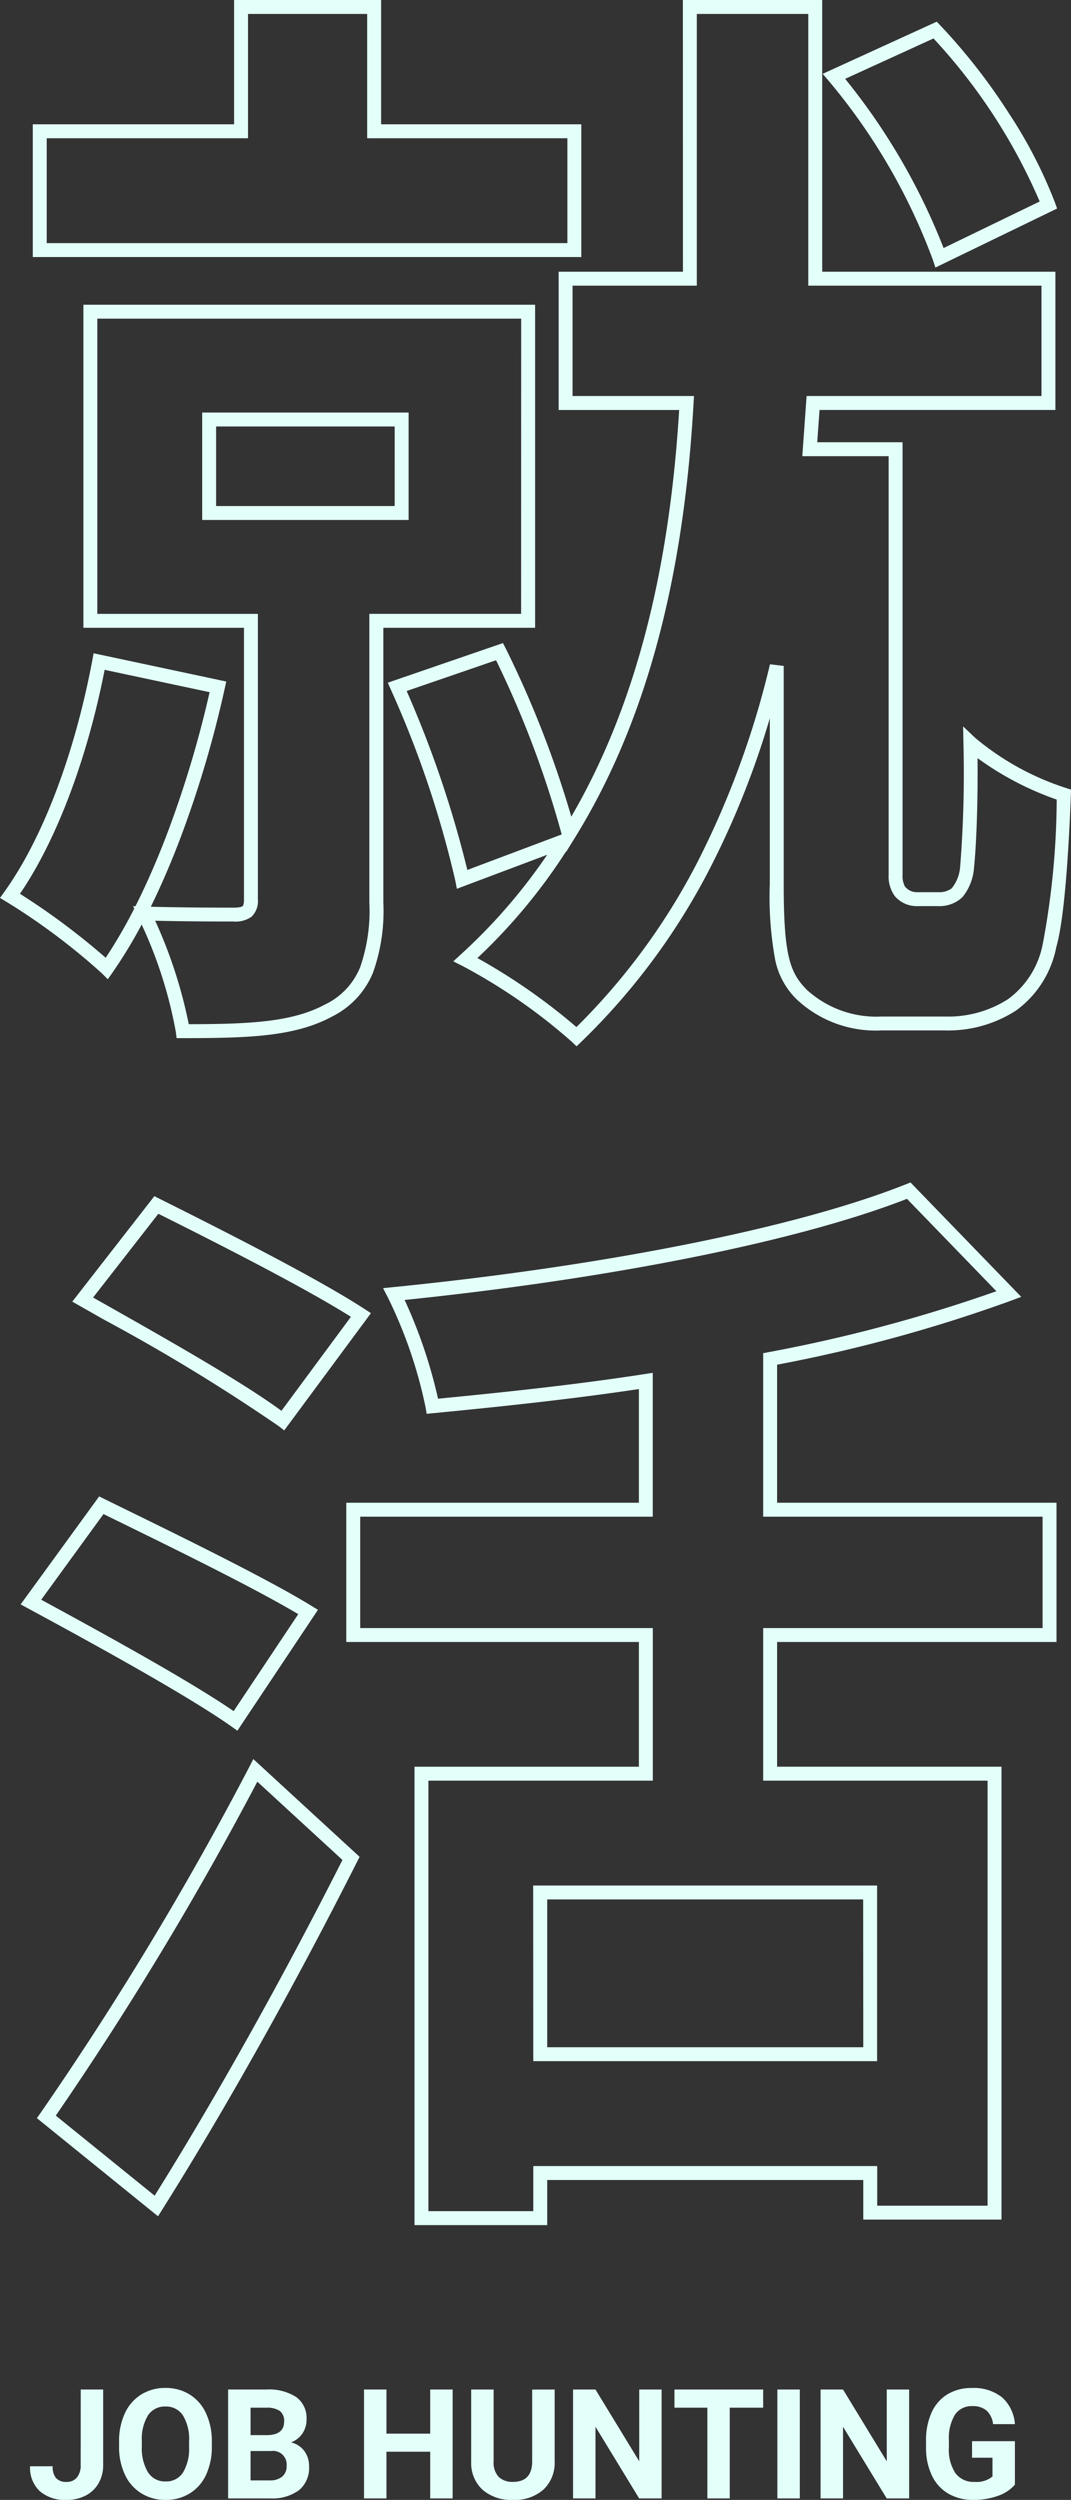
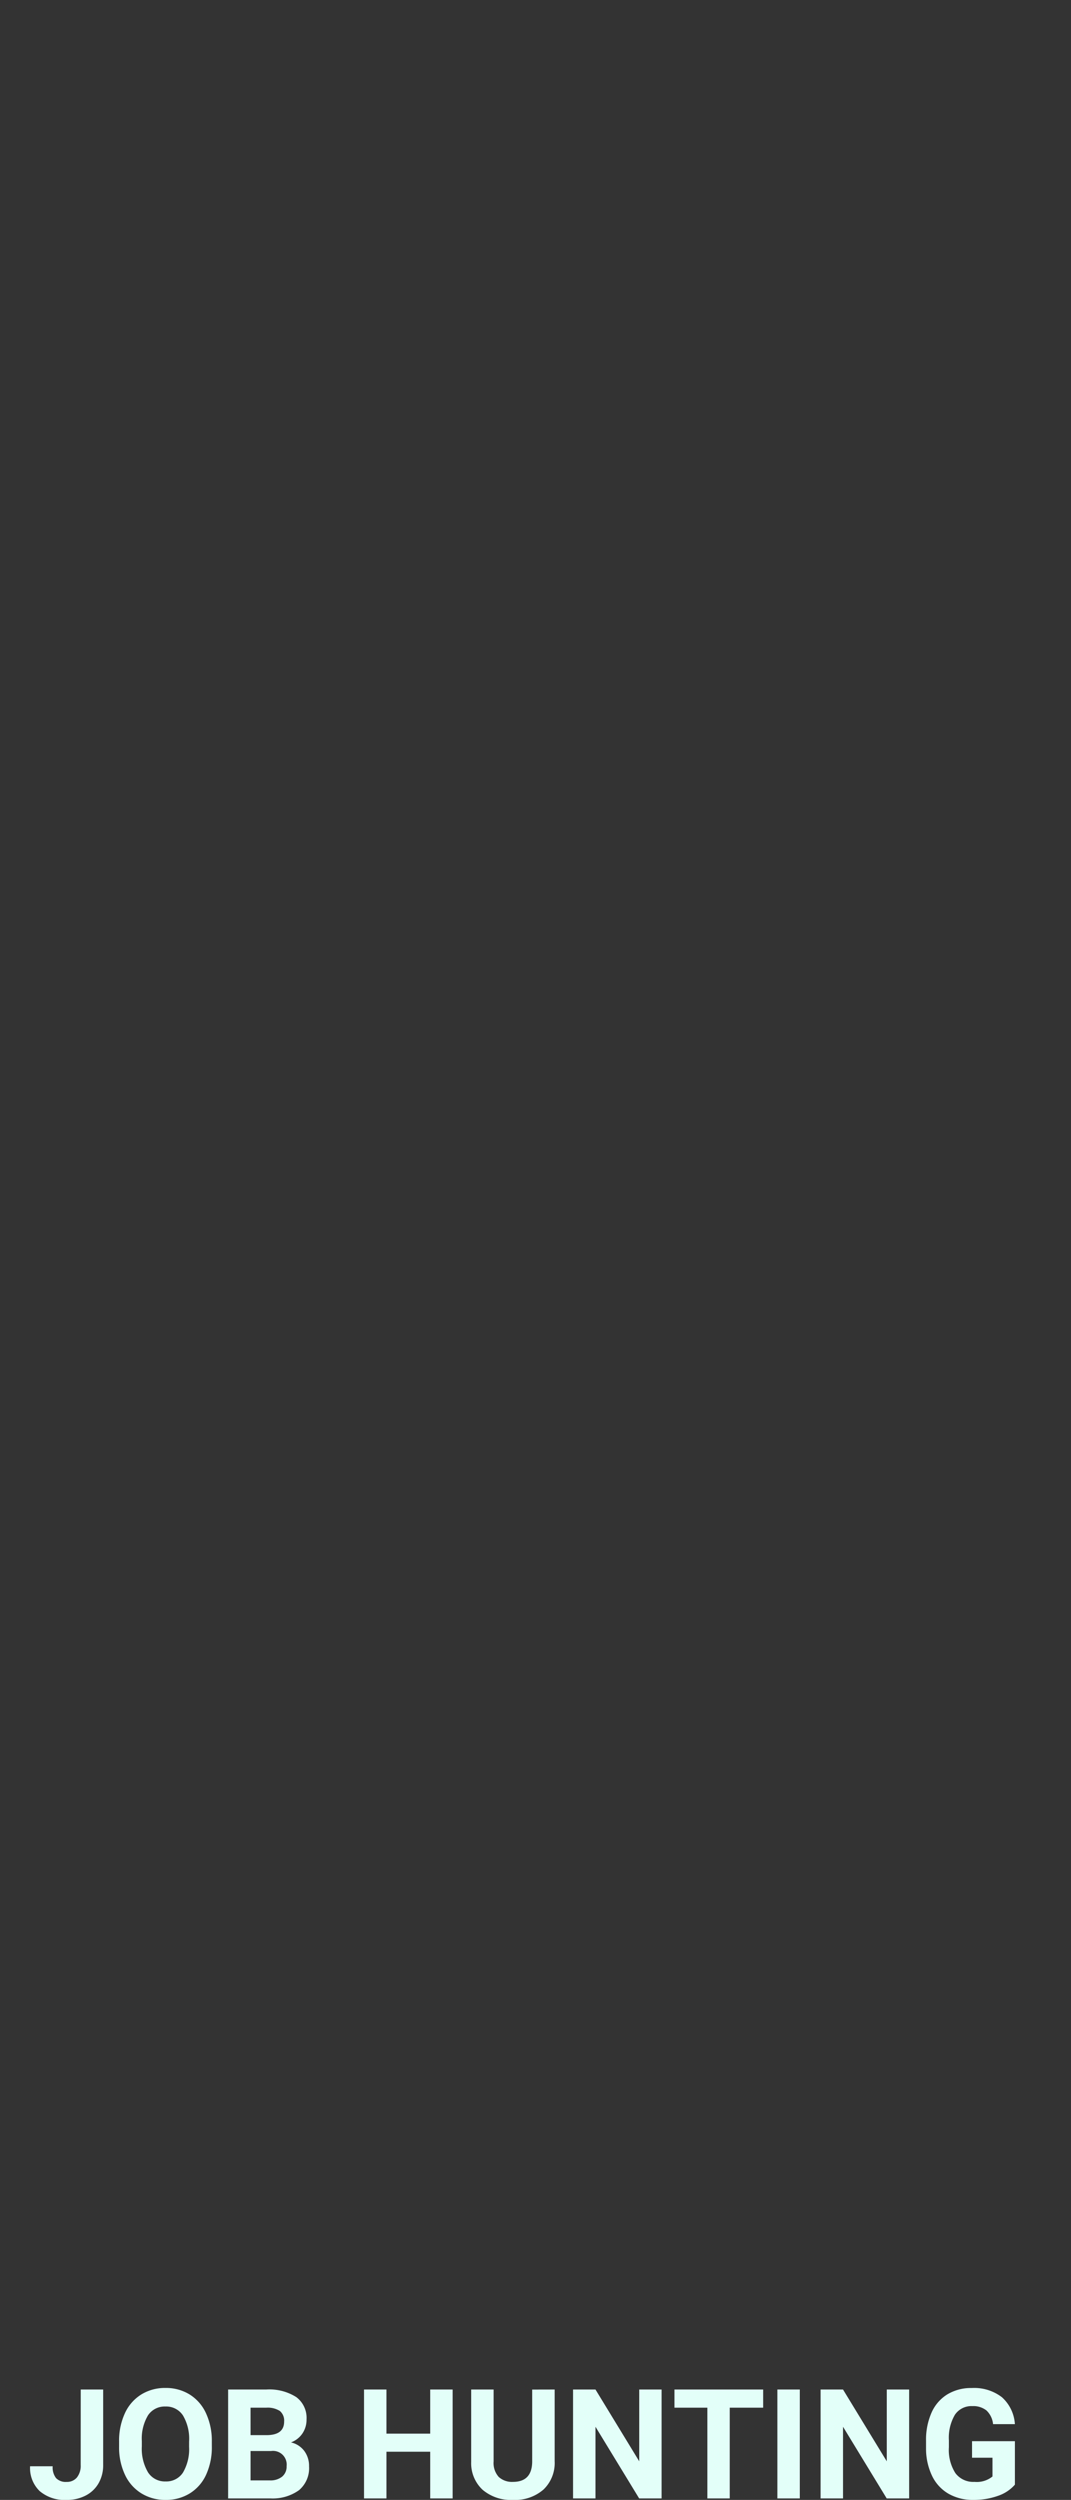
<svg xmlns="http://www.w3.org/2000/svg" width="76.918" height="179.52" viewBox="0 0 76.918 179.52">
  <rect x="0" y="0" width="76.918" height="179.52" fill="#333333" stroke="none" />
  <g transform="translate(-144.279 -621.274)">
-     <path d="M-21.909-67.413H-11.35v8.927H3.028v9.532H-36.366v-9.532h14.457Zm9.559,1h-8.559v8.927H-35.366v7.532H2.028v-7.532H-12.35Zm22.673-1H20.329V-47.9H37.077v9.927H20.137l-.166,2.318H26.1V-4.582a1.6,1.6,0,0,0,.17.831l.02.02.017.022a1.087,1.087,0,0,0,.874.365h1.5a1.486,1.486,0,0,0,.943-.274l.021-.028.025-.025a2.812,2.812,0,0,0,.567-1.513,85.243,85.243,0,0,0,.235-8.867l-.024-1.2.868.825a19.427,19.427,0,0,0,6.524,3.6l.361.116-.014.379C38.041-6.5,37.744-1.49,37.14.6a7.36,7.36,0,0,1-2.866,4.537l-.008.006a8.964,8.964,0,0,1-5.115,1.44H24.569a8.292,8.292,0,0,1-6.046-2.205,5.5,5.5,0,0,1-1.57-2.862,25.136,25.136,0,0,1-.388-5.466V-15.83a61.546,61.546,0,0,1-4.23,10.638,47.632,47.632,0,0,1-9.3,12.584l-.346.332L2.34,7.392A40.572,40.572,0,0,0-5.517,1.948l-.65-.325.536-.491A40.275,40.275,0,0,0,.578-6.03L-5.909-3.589l-.112-.583a73.556,73.556,0,0,0-4.627-13.716l-.222-.5L-2.6-21.233l.2.387A73.534,73.534,0,0,1,2.309-8.77c4.477-7.687,7.016-17.259,7.747-29.2H1.4V-47.9h8.927Zm9.006,1H11.323V-46.9H2.4v7.927h8.719l-.03.528c-.728,12.888-3.517,23.094-8.527,31.2l-.619,1-.008-.031A40.69,40.69,0,0,1-4.435,1.385,43.147,43.147,0,0,1,2.678,6.342,46.767,46.767,0,0,0,11.445-5.651a63.463,63.463,0,0,0,5.133-14.06l.986.118V-3.95c0,5.094.417,6.372,1.671,7.625l.01.01a7.4,7.4,0,0,0,5.324,1.9h4.582A7.951,7.951,0,0,0,33.67,4.34a6.359,6.359,0,0,0,2.5-3.978l.007-.028a57.034,57.034,0,0,0,.993-10.328,21.94,21.94,0,0,1-5.685-2.977c.033,3.427-.1,6.43-.256,7.888A3.733,3.733,0,0,1,30.4-2.988a2.38,2.38,0,0,1-1.72.644h-1.5a2.064,2.064,0,0,1-1.639-.721A2.4,2.4,0,0,1,25.1-4.582V-34.655H18.9l.308-4.318H36.077V-46.9H19.329ZM1.62-7.491A71.612,71.612,0,0,0-3.094-20l-6.421,2.209A77.863,77.863,0,0,1-5.157-4.941ZM28.555-65.856l.246.257a42.764,42.764,0,0,1,4.957,6.356,33.618,33.618,0,0,1,3.289,6.381l.153.424L28.458-48.2l-.178-.545a43.374,43.374,0,0,0-7.488-12.865l-.432-.5Zm7.393,12.912a40.816,40.816,0,0,0-7.626-11.707l-6.345,2.9A45.578,45.578,0,0,1,29.046-49.6ZM-32.732-45.53H-.29v23.2h-10.9V-2.607A13.223,13.223,0,0,1-11.92,2.4a6.09,6.09,0,0,1-2.933,3.176c-2.664,1.451-5.983,1.56-10.743,1.56h-.441l-.055-.438a31.528,31.528,0,0,0-2.455-7.719,33.848,33.848,0,0,1-2.089,3.44l-.342.489-.422-.422a46.514,46.514,0,0,0-6.856-5.139l-.465-.279.316-.441c2.751-3.836,5.052-9.9,6.314-16.628l.094-.5,9.526,2.029-.109.492A78.1,78.1,0,0,1-25.91-6.851Q-26.859-4.4-27.89-2.3c1.642.044,3.634.066,5.928.066.467,0,.616-.068.664-.108.065-.055.1-.232.1-.5V-22.331H-32.732Zm31.442,1H-31.732v21.2H-20.2V-2.844a1.566,1.566,0,0,1-.453,1.26,1.991,1.991,0,0,1-1.311.346c-2.147,0-4.03-.019-5.613-.058a34.126,34.126,0,0,1,2.413,7.431c4.377-.007,7.456-.142,9.834-1.44l.005,0a5.063,5.063,0,0,0,2.476-2.669,12.327,12.327,0,0,0,.654-4.631V-23.331h10.9ZM-23.667-17.707l-7.539-1.605c-1.259,6.42-3.453,12.221-6.081,16.083a50.4,50.4,0,0,1,6.157,4.594,35.266,35.266,0,0,0,2.051-3.533l-.081-.173.166.005q1.119-2.216,2.149-4.875A76.813,76.813,0,0,0-23.667-17.707ZM-24.2-37.788H-9.375v7.715H-24.2Zm13.825,1H-23.2v5.715h12.825ZM26.67,17.5l7.953,8.215-.714.268A107.971,107.971,0,0,1,17.09,30.586V40.5H37.156V50.5H17.09v8.954H33.206V91.978H23.279V89.134H.579v3.239H-8.953V59.457H7.163V50.5H-13.851V40.5H7.163V32.336c-4.969.746-10.032,1.274-14.778,1.733l-.462.045-.079-.457a32.8,32.8,0,0,0-2.716-7.913l-.339-.654.733-.073c15.324-1.532,29.094-4.3,36.836-7.393Zm6.17,7.811-6.423-6.635C18.664,21.706,5.26,24.4-9.661,25.938a35.54,35.54,0,0,1,2.4,7.091c4.783-.465,9.873-1,14.844-1.769l.576-.089V41.5H-12.851V49.5H8.163V60.457H-7.953V91.373H-.421V88.134h24.7v2.844h7.927V60.457H16.09V49.5H36.156V41.5H16.09V29.761l.406-.078A109.444,109.444,0,0,0,32.84,25.31Zm-60.475-6.826.366.183c5.15,2.575,11.48,5.8,14.743,7.928l.445.29-6.228,8.42-.4-.311a135.2,135.2,0,0,0-12.519-7.63c-.626-.355-1.231-.7-1.8-1.022l-.5-.286Zm14.117,8.663c-3.249-2.044-9-4.986-13.831-7.4l-4.686,6.015,1.3.735c4.205,2.381,9.39,5.317,12.228,7.4ZM-31.6,40.047l.377.185,1.34.657c4.387,2.149,10.4,5.091,13.553,7.029l.443.272-5.787,8.681-.42-.3c-3.385-2.394-10.989-6.519-14.644-8.5l-.5-.272ZM-17.3,48.5c-3.216-1.911-8.856-4.673-13.025-6.715l-.963-.472-4.473,6.151c5.441,2.955,10.794,5.93,13.821,8Zm-3.229,10.407,7.633,7.019-.17.337c-4.508,8.93-9.482,17.81-14.006,25l-.3.477-8.7-7.048.27-.382A234.282,234.282,0,0,0-20.826,59.49Zm6.4,7.243L-20.24,60.53a237.291,237.291,0,0,1-14.475,23.98l7.1,5.75C-23.245,83.269-18.475,74.744-14.126,66.152Zm13.7,1.837h24.7V80.6H-.421Zm23.7,1H.579V79.6h22.7Z" transform="translate(183 688.687)" fill="#e3fff9" />
    <path d="M-31.923-7.82h1.611v5.414a2.589,2.589,0,0,1-.33,1.319,2.242,2.242,0,0,1-.932.884,2.911,2.911,0,0,1-1.359.312,2.767,2.767,0,0,1-1.934-.631,2.293,2.293,0,0,1-.693-1.786h1.622a1.257,1.257,0,0,0,.242.849.967.967,0,0,0,.763.274A.923.923,0,0,0-32.2-1.5a1.339,1.339,0,0,0,.274-.9Zm9.416,4.087a4.721,4.721,0,0,1-.408,2.025A3.074,3.074,0,0,1-24.084-.365a3.232,3.232,0,0,1-1.743.473A3.253,3.253,0,0,1-27.562-.36a3.1,3.1,0,0,1-1.182-1.335,4.586,4.586,0,0,1-.424-2v-.387a4.7,4.7,0,0,1,.416-2.033,3.1,3.1,0,0,1,1.176-1.348,3.236,3.236,0,0,1,1.738-.47,3.236,3.236,0,0,1,1.738.47A3.1,3.1,0,0,1-22.924-6.11a4.683,4.683,0,0,1,.416,2.028Zm-1.633-.354a3.291,3.291,0,0,0-.44-1.869A1.435,1.435,0,0,0-25.838-6.6a1.436,1.436,0,0,0-1.251.631,3.253,3.253,0,0,0-.446,1.85v.381a3.332,3.332,0,0,0,.44,1.858,1.432,1.432,0,0,0,1.268.661,1.419,1.419,0,0,0,1.246-.636,3.313,3.313,0,0,0,.44-1.856ZM-21.337,0V-7.82H-18.6a3.6,3.6,0,0,1,2.159.545,1.864,1.864,0,0,1,.736,1.6A1.767,1.767,0,0,1-16-4.665a1.706,1.706,0,0,1-.822.642,1.651,1.651,0,0,1,.948.607A1.794,1.794,0,0,1-15.525-2.3a2.064,2.064,0,0,1-.72,1.708A3.24,3.24,0,0,1-18.3,0Zm1.611-3.405v2.111h1.38a1.332,1.332,0,0,0,.889-.271.93.93,0,0,0,.32-.749.982.982,0,0,0-1.112-1.09Zm0-1.139h1.192q1.219-.021,1.219-.972a.9.9,0,0,0-.309-.765,1.624,1.624,0,0,0-.975-.234h-1.128ZM-5.213,0H-6.824V-3.352H-9.966V0h-1.611V-7.82h1.611v3.169h3.142V-7.82h1.611ZM2.114-7.82v5.151a2.637,2.637,0,0,1-.8,2.03A3.1,3.1,0,0,1-.884.107,3.131,3.131,0,0,1-3.059-.618,2.592,2.592,0,0,1-3.881-2.61V-7.82h1.611v5.162A1.49,1.49,0,0,0-1.9-1.539a1.412,1.412,0,0,0,1.018.352Q.475-1.187.5-2.616v-5.2ZM9.794,0H8.183L5.046-5.146V0H3.435V-7.82H5.046L8.188-2.664V-7.82H9.794Zm7.294-6.515h-2.4V0H13.081V-6.515H10.718V-7.82h6.37ZM19.72,0H18.109V-7.82H19.72Zm7.853,0H25.961L22.824-5.146V0H21.213V-7.82h1.611l3.142,5.156V-7.82h1.606Zm7.595-.988a2.8,2.8,0,0,1-1.23.808,5.151,5.151,0,0,1-1.762.287A3.49,3.49,0,0,1,30.4-.336a2.956,2.956,0,0,1-1.182-1.286A4.527,4.527,0,0,1,28.786-3.6v-.532a4.808,4.808,0,0,1,.395-2.028A2.92,2.92,0,0,1,30.32-7.474a3.28,3.28,0,0,1,1.743-.454,3.266,3.266,0,0,1,2.175.663,2.835,2.835,0,0,1,.929,1.931H33.6a1.559,1.559,0,0,0-.475-.983,1.518,1.518,0,0,0-1.012-.312,1.429,1.429,0,0,0-1.251.618,3.248,3.248,0,0,0-.435,1.837v.5a3.092,3.092,0,0,0,.467,1.858,1.6,1.6,0,0,0,1.37.628,1.787,1.787,0,0,0,1.294-.387V-2.922H32.09V-4.109h3.078Z" transform="translate(182 800.687)" fill="#e3fff9" />
  </g>
</svg>